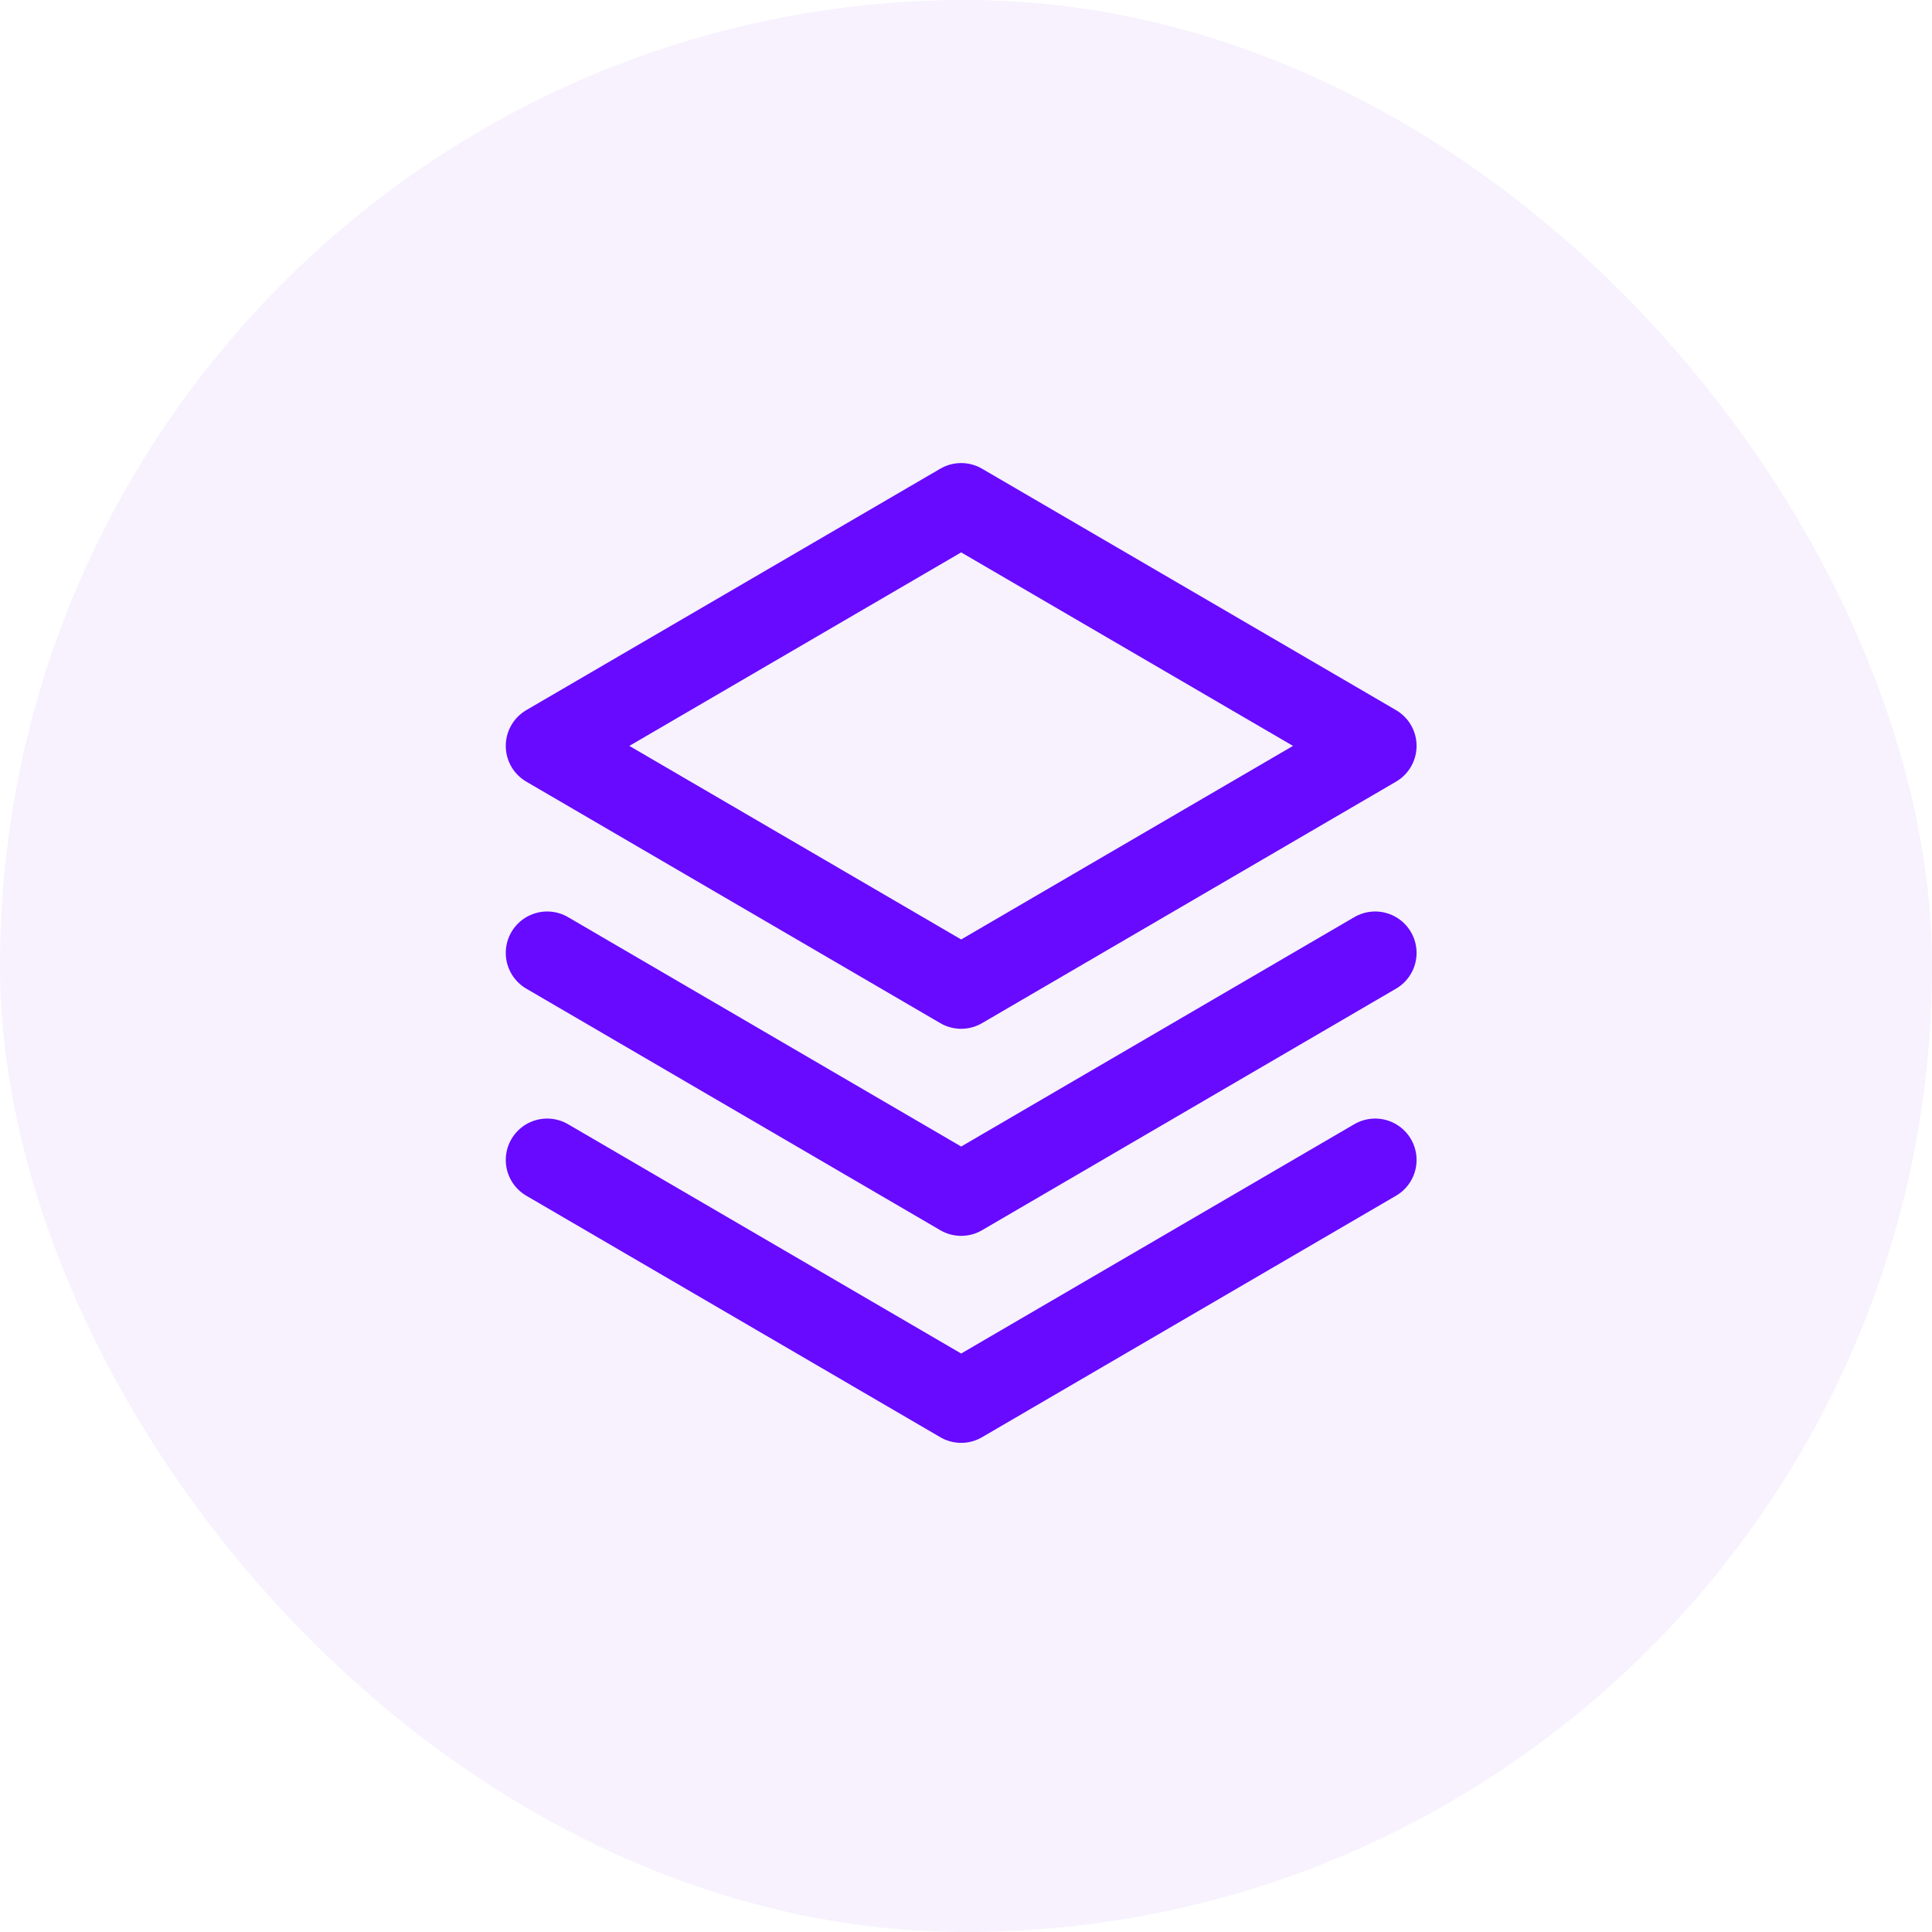
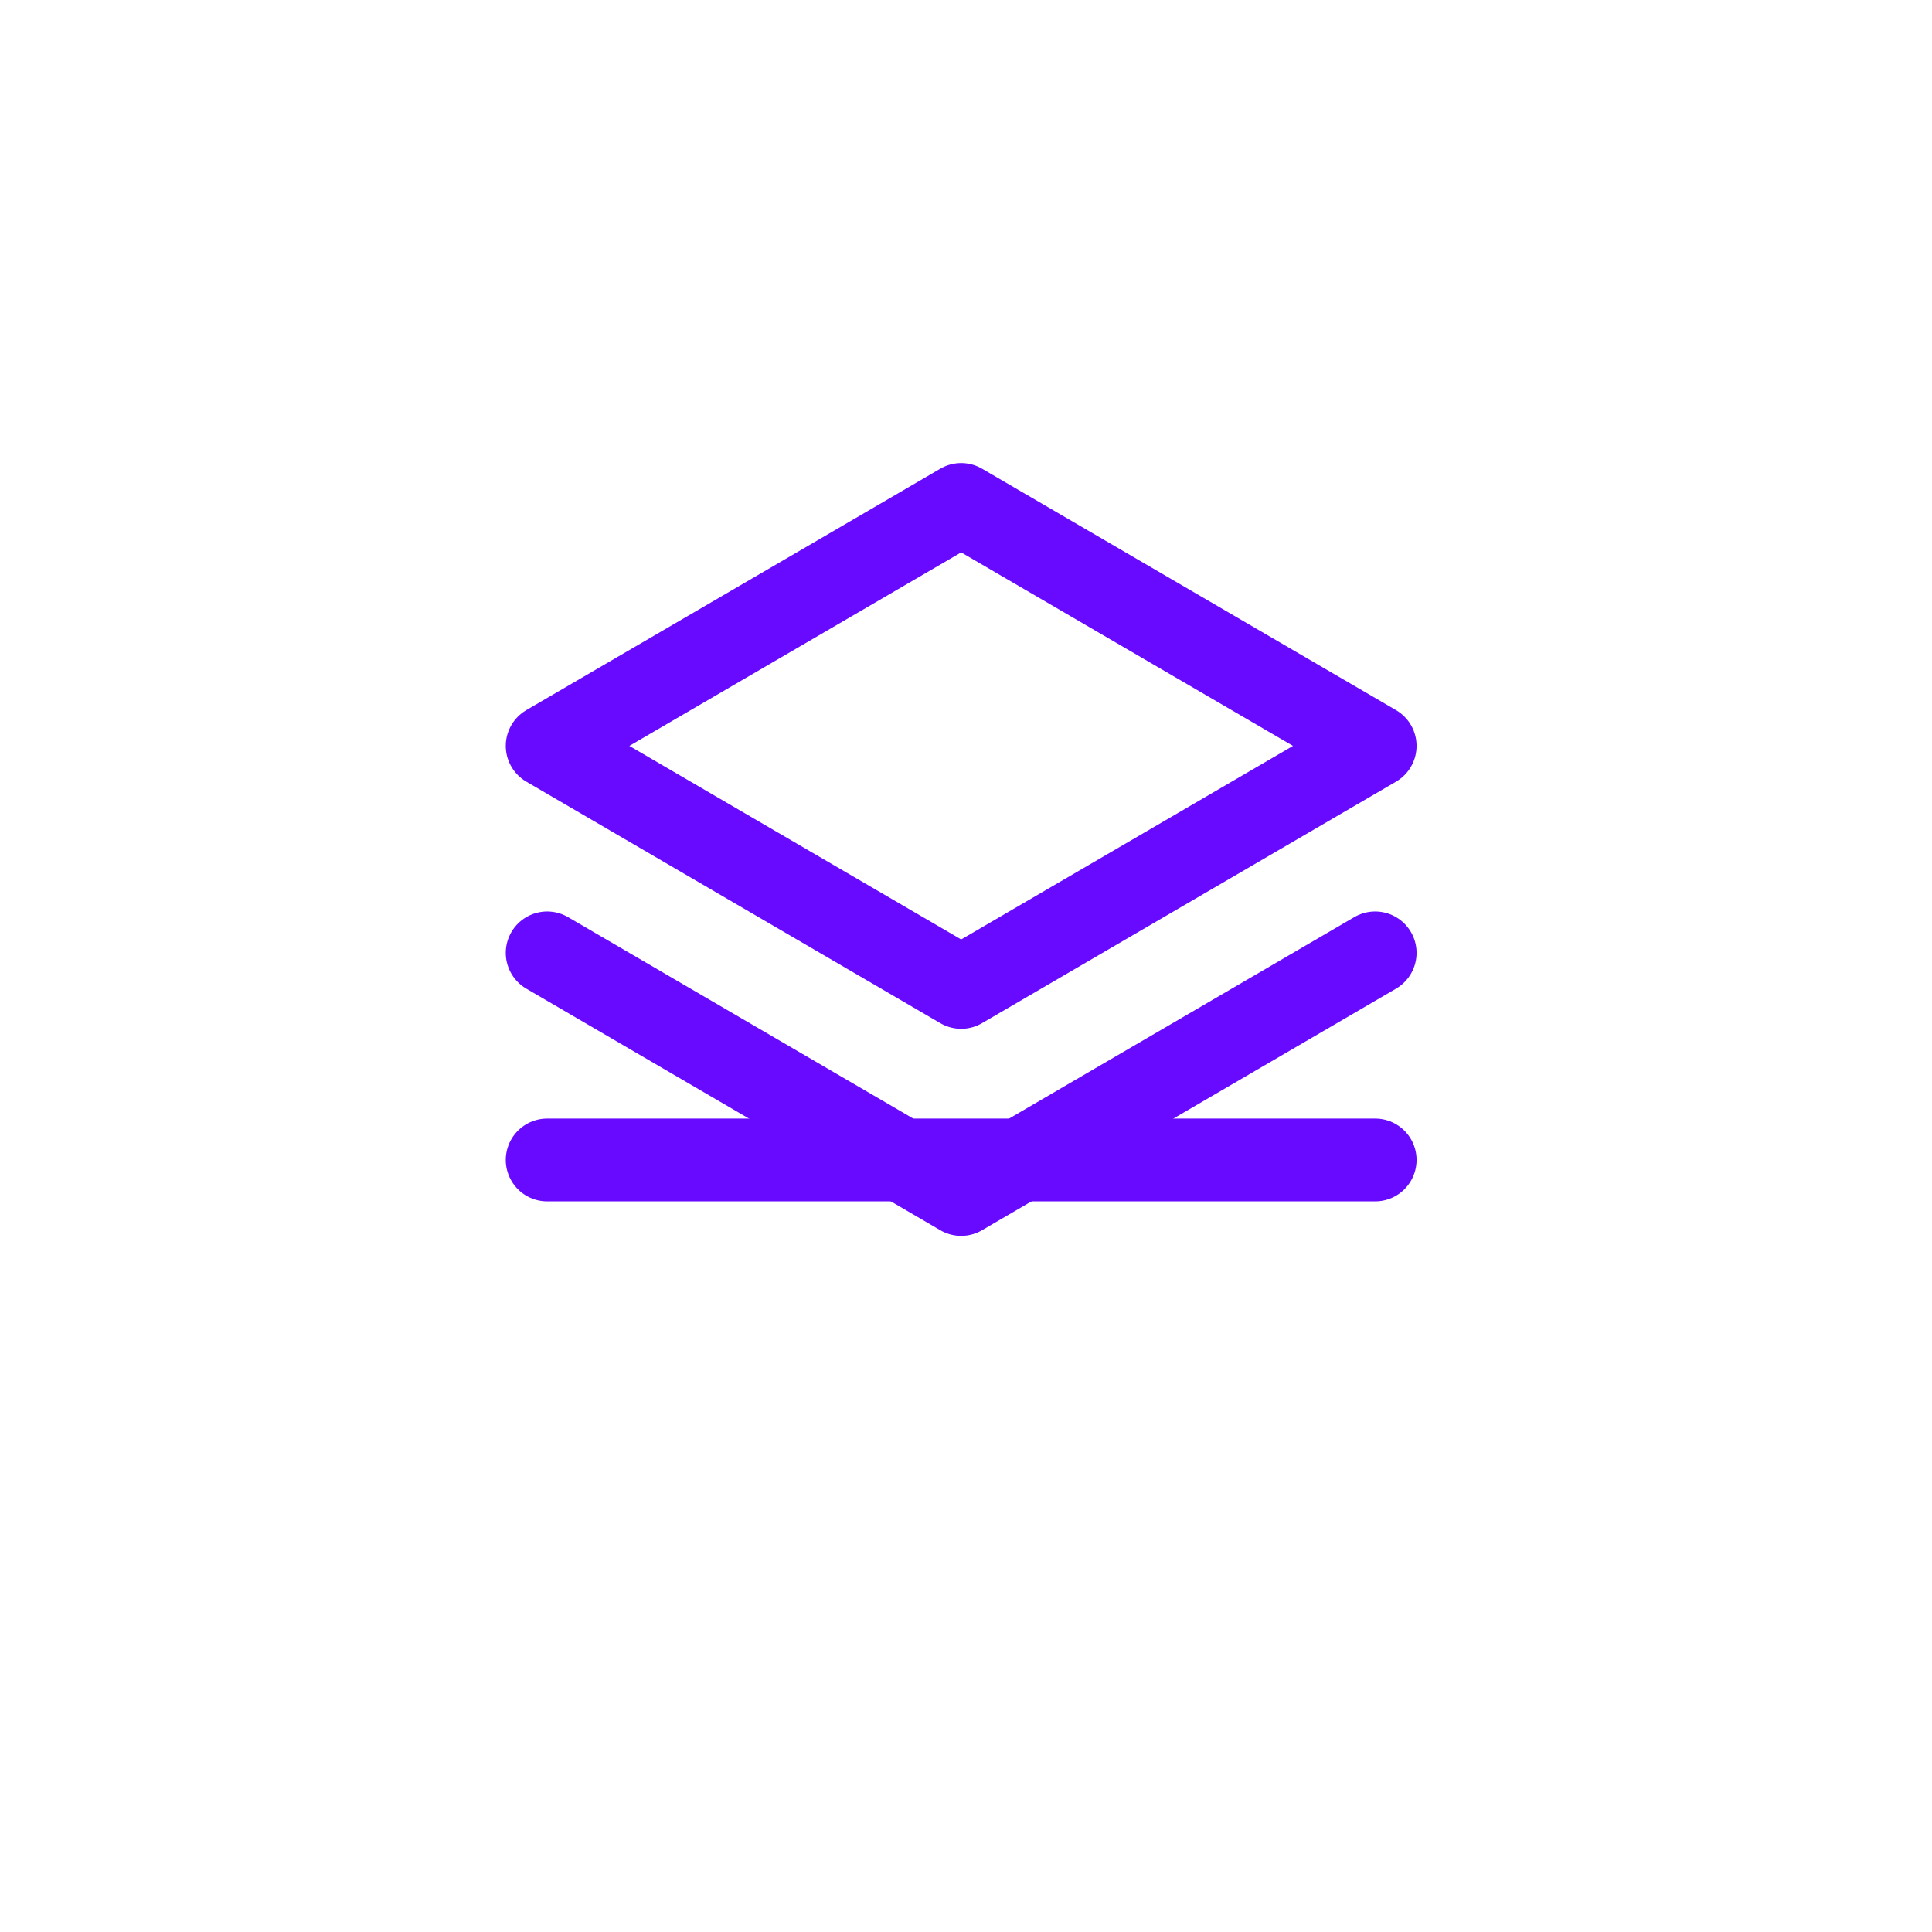
<svg xmlns="http://www.w3.org/2000/svg" width="28" height="28" viewBox="0 0 28 28" fill="none">
-   <rect width="28" height="28" rx="14" fill="#E2D4F9" fill-opacity="0.3" />
  <g clip-path="url(#clip0_1377_10944)">
-     <path d="M7.93 16.811L13.93 20.311L19.93 16.811" stroke="#670AFF" stroke-width="1.2" stroke-linecap="round" stroke-linejoin="round" />
+     <path d="M7.93 16.811L19.93 16.811" stroke="#670AFF" stroke-width="1.2" stroke-linecap="round" stroke-linejoin="round" />
    <path d="M7.93 13.81L13.93 17.311L19.93 13.81" stroke="#670AFF" stroke-width="1.2" stroke-linecap="round" stroke-linejoin="round" />
    <path d="M7.93 10.81L13.93 14.31L19.93 10.81L13.93 7.311L7.93 10.81Z" stroke="#670AFF" stroke-width="1.2" stroke-linecap="round" stroke-linejoin="round" />
  </g>
  <defs>
    <clipPath id="clip0_1377_10944">
      <rect width="16" height="16" fill="white" transform="translate(5.93 5.811)" />
    </clipPath>
  </defs>
</svg>